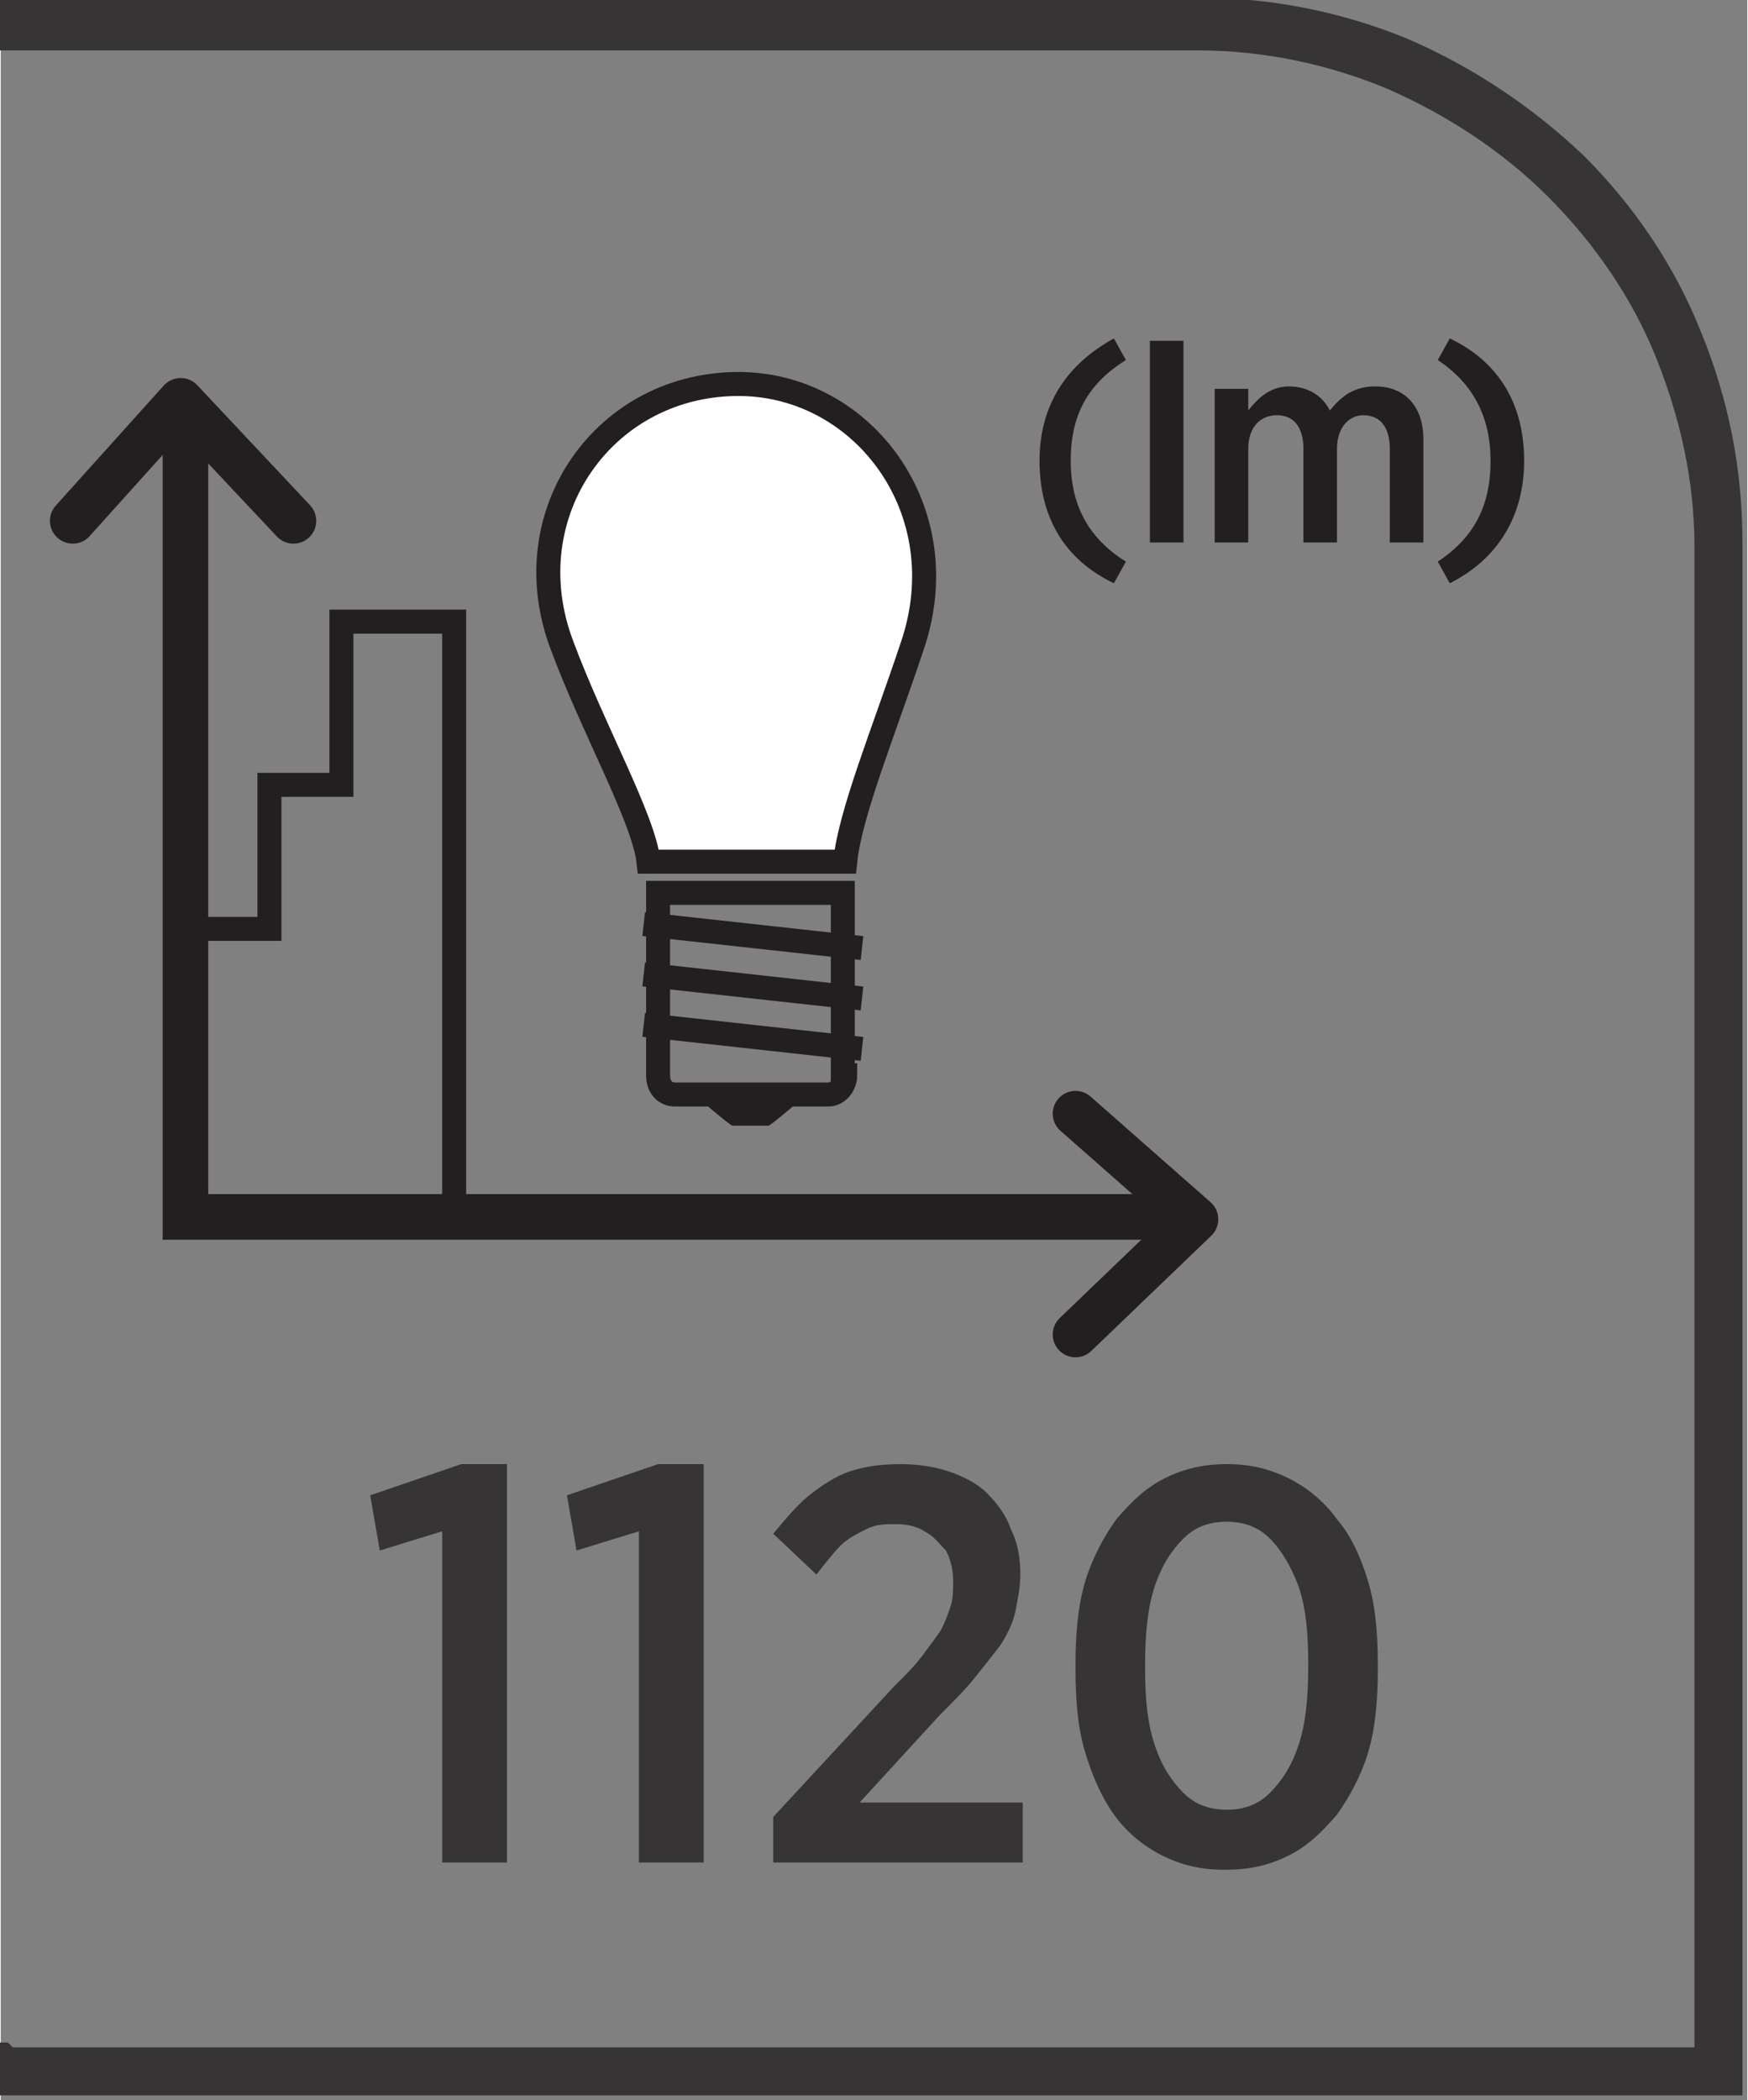
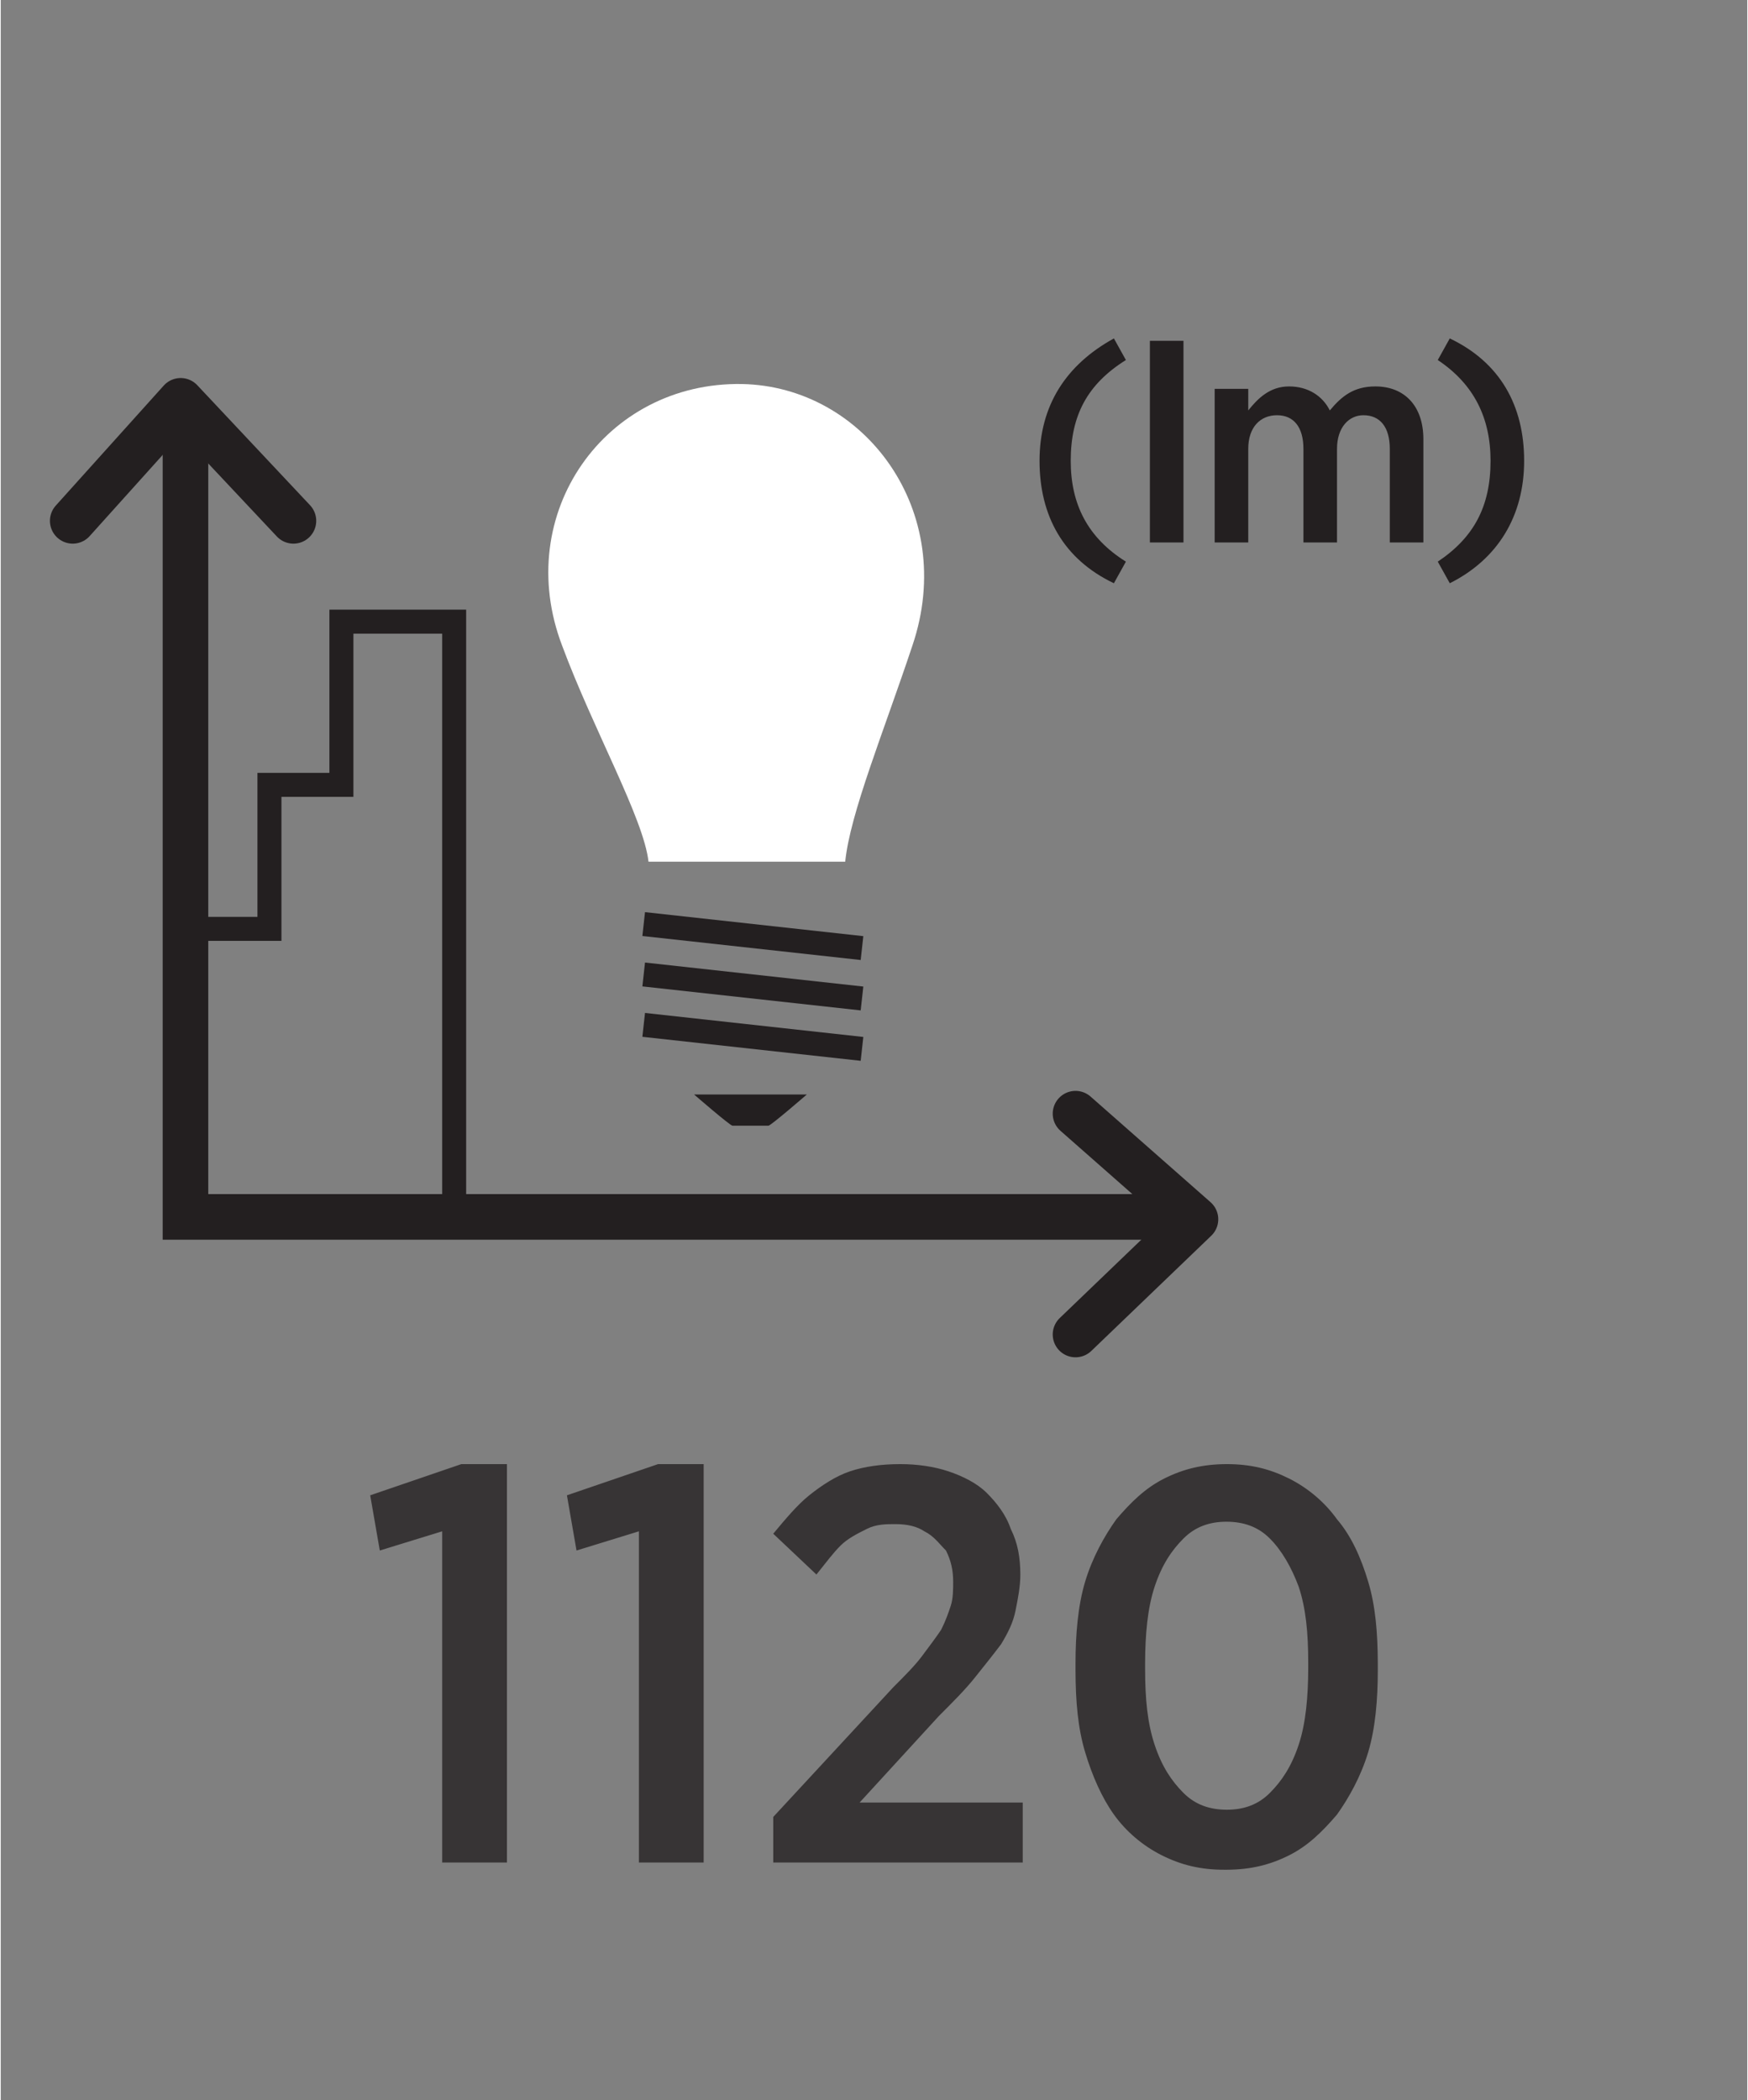
<svg xmlns="http://www.w3.org/2000/svg" xml:space="preserve" width="6.73mm" height="8.082mm" style="shape-rendering:geometricPrecision; text-rendering:geometricPrecision; image-rendering:optimizeQuality; fill-rule:evenodd; clip-rule:evenodd" viewBox="0 0 0.728 0.875">
  <rect x="0" y="0" width="0.728" height="0.875" fill="#808080" stroke="none" />
  <defs>
    <style type="text/css">
   
    .str0 {stroke:#231F20;stroke-width:0.01}
    .str1 {stroke:#231F20;stroke-width:0.019;stroke-linecap:round}
    .str2 {stroke:#231F20;stroke-width:0.019;stroke-linecap:round;stroke-linejoin:round}
    .fil1 {fill:none;fill-rule:nonzero}
    .fil0 {fill:#373435;fill-rule:nonzero}
    .fil2 {fill:#231F20;fill-rule:nonzero}
    .fil3 {fill:white;fill-rule:nonzero}
   
  </style>
  </defs>
  <g id="Layer_x0020_1">
    <g id="_686466408">
-       <path id="_686466744" class="fil0" d="M0.005 0.853l0.701 0 0 -0.625c0,-0.028 -0.006,-0.054 -0.016,-0.079 -0.01,-0.025 -0.026,-0.048 -0.045,-0.067 -0.019,-0.019 -0.042,-0.034 -0.067,-0.045 -0.024,-0.01 -0.051,-0.016 -0.079,-0.016l-0.501 0 0 -0.022 0.501 0c0.031,0 0.06,0.006 0.087,0.017 0.028,0.012 0.053,0.029 0.074,0.049 0.021,0.021 0.038,0.046 0.049,0.074 0.011,0.027 0.017,0.056 0.017,0.087l0 0.647 -0.728 0 0 -0.022 0.005 0z" />
-       <path id="_686466936" class="fil1 str0" d="M0.352 0.448c0,0.004 -0.003,0.008 -0.007,0.008l-0.064 0c-0.004,0 -0.007,-0.003 -0.007,-0.008l0 -0.076 0.077 0 0 0.076z" />
      <path id="_686466720" class="fil2" d="M0.321 0.469l-0.016 0c-0.001,0 -0.016,-0.013 -0.016,-0.013l0.047 0c0,0 -0.015,0.013 -0.016,0.013z" />
      <path id="_686466696" class="fil1 str0" d="M0.268 0.427l0.091 0.01m-0.091 -0.031l0.091 0.01m-0.091 -0.031l0.091 0.01" />
      <path id="_686466888" class="fil3" d="M0.352 0.359c0.002,-0.02 0.016,-0.054 0.028,-0.09 0.019,-0.056 -0.02,-0.108 -0.071,-0.109 -0.057,-0.001 -0.096,0.054 -0.075,0.109 0.013,0.035 0.034,0.072 0.036,0.09l0.082 0z" />
-       <path id="_686467104" class="fil1 str0" d="M0.352 0.359c0.002,-0.02 0.016,-0.054 0.028,-0.09 0.019,-0.056 -0.02,-0.108 -0.071,-0.109 -0.057,-0.001 -0.096,0.054 -0.075,0.109 0.013,0.035 0.034,0.072 0.036,0.09l0.082 0z" />
      <polyline id="_686466816" class="fil1 str0" points="0.077,0.387 0.112,0.387 0.112,0.327 0.142,0.327 0.142,0.259 0.189,0.259 0.189,0.51 " />
      <path id="_686467272" class="fil2" d="M0.464 0.243l0.005 -0.009c-0.016,-0.01 -0.023,-0.024 -0.023,-0.042 0,-0.019 0.007,-0.032 0.023,-0.042l-0.005 -0.009c-0.02,0.011 -0.031,0.028 -0.031,0.051 0,0.023 0.01,0.041 0.031,0.051zm0.015 -0.017l0.014 0 0 -0.084 -0.014 0 0 0.084zm0.027 0l0.014 0 0 -0.039c0,-0.009 0.005,-0.014 0.012,-0.014 0.007,0 0.011,0.005 0.011,0.014l0 0.039 0.014 0 0 -0.039c0,-0.009 0.005,-0.014 0.011,-0.014 0.007,0 0.011,0.005 0.011,0.014l0 0.039 0.014 0 0 -0.043c0,-0.014 -0.008,-0.022 -0.02,-0.022 -0.009,0 -0.014,0.004 -0.019,0.01 -0.003,-0.006 -0.009,-0.01 -0.017,-0.01 -0.008,0 -0.013,0.005 -0.017,0.01l0 -0.009 -0.014 0 0 0.064zm0.098 0.017c0.02,-0.01 0.031,-0.028 0.031,-0.051 0,-0.023 -0.01,-0.041 -0.031,-0.051l-0.005 0.009c0.015,0.01 0.022,0.024 0.022,0.042 0,0.019 -0.007,0.032 -0.022,0.042l0.005 0.009z" />
      <polyline id="_686467032" class="fil1 str1" points="0.077,0.172 0.077,0.507 0.496,0.507 " />
      <polyline id="_686466864" class="fil1 str2" points="0.448,0.556 0.498,0.508 0.448,0.464 " />
      <polyline id="_686467200" class="fil1 str2" points="0.122,0.217 0.075,0.167 0.03,0.217 " />
      <path id="_686465928" class="fil0" d="M0.184 0.776l0.027 0 0 -0.166 -0.019 0 -0.038 0.013 0.004 0.023 0.026 -0.008 0 0.137zm0.082 0l0.027 0 0 -0.166 -0.019 0 -0.038 0.013 0.004 0.023 0.026 -0.008 0 0.137zm0.056 0l0.104 0 0 -0.025 -0.068 0 0.033 -0.036c0.006,-0.006 0.011,-0.011 0.015,-0.016 0.004,-0.005 0.008,-0.01 0.011,-0.014 0.003,-0.005 0.005,-0.009 0.006,-0.014 0.001,-0.005 0.002,-0.01 0.002,-0.015l0 -0c-3.24727e-005,-0.007 -0.001,-0.013 -0.004,-0.019 -0.002,-0.006 -0.006,-0.011 -0.01,-0.015 -0.004,-0.004 -0.01,-0.007 -0.016,-0.009 -0.006,-0.002 -0.013,-0.003 -0.02,-0.003 -0.008,0 -0.015,0.001 -0.021,0.003 -0.006,0.002 -0.012,0.006 -0.017,0.01 -0.005,0.004 -0.01,0.01 -0.015,0.016l0.018 0.017c0.004,-0.005 0.007,-0.009 0.01,-0.012 0.003,-0.003 0.007,-0.005 0.011,-0.007 0.004,-0.002 0.008,-0.002 0.012,-0.002 0.005,0 0.009,0.001 0.012,0.003 0.004,0.002 0.006,0.005 0.009,0.008 0.002,0.004 0.003,0.008 0.003,0.013 0,0.003 -0,0.007 -0.001,0.01 -0.001,0.003 -0.002,0.006 -0.004,0.01 -0.002,0.003 -0.005,0.007 -0.008,0.011 -0.003,0.004 -0.007,0.008 -0.012,0.013l-0.05 0.054 0 0.022zm0.189 0.003c0.01,-4.32969e-005 0.018,-0.002 0.026,-0.006 0.008,-0.004 0.014,-0.01 0.02,-0.017 0.005,-0.007 0.01,-0.016 0.013,-0.026 0.003,-0.01 0.004,-0.022 0.004,-0.034l0 -0.003c-4.32969e-005,-0.013 -0.001,-0.024 -0.004,-0.034 -0.003,-0.01 -0.007,-0.019 -0.013,-0.026 -0.005,-0.007 -0.012,-0.013 -0.02,-0.017 -0.008,-0.004 -0.016,-0.006 -0.026,-0.006 -0.01,4.32969e-005 -0.018,0.002 -0.026,0.006 -0.008,0.004 -0.014,0.01 -0.02,0.017 -0.005,0.007 -0.01,0.016 -0.013,0.026 -0.003,0.01 -0.004,0.022 -0.004,0.034l0 0.003c3.24727e-005,0.013 0.001,0.024 0.004,0.034 0.003,0.01 0.007,0.019 0.012,0.026 0.005,0.007 0.012,0.013 0.02,0.017 0.008,0.004 0.016,0.006 0.026,0.006zm0 -0.025c-0.007,-4.32969e-005 -0.013,-0.002 -0.018,-0.007 -0.005,-0.005 -0.009,-0.011 -0.012,-0.02 -0.003,-0.009 -0.004,-0.019 -0.004,-0.032l0 -0.002c4.32969e-005,-0.012 0.001,-0.023 0.004,-0.032 0.003,-0.009 0.007,-0.015 0.012,-0.02 0.005,-0.005 0.011,-0.007 0.018,-0.007 0.007,4.32969e-005 0.013,0.002 0.018,0.007 0.005,0.005 0.009,0.012 0.012,0.02 0.003,0.009 0.004,0.019 0.004,0.032l0 0.002c-3.24727e-005,0.012 -0.001,0.023 -0.004,0.032 -0.003,0.009 -0.007,0.015 -0.012,0.02 -0.005,0.005 -0.011,0.007 -0.018,0.007z" />
    </g>
  </g>
</svg>